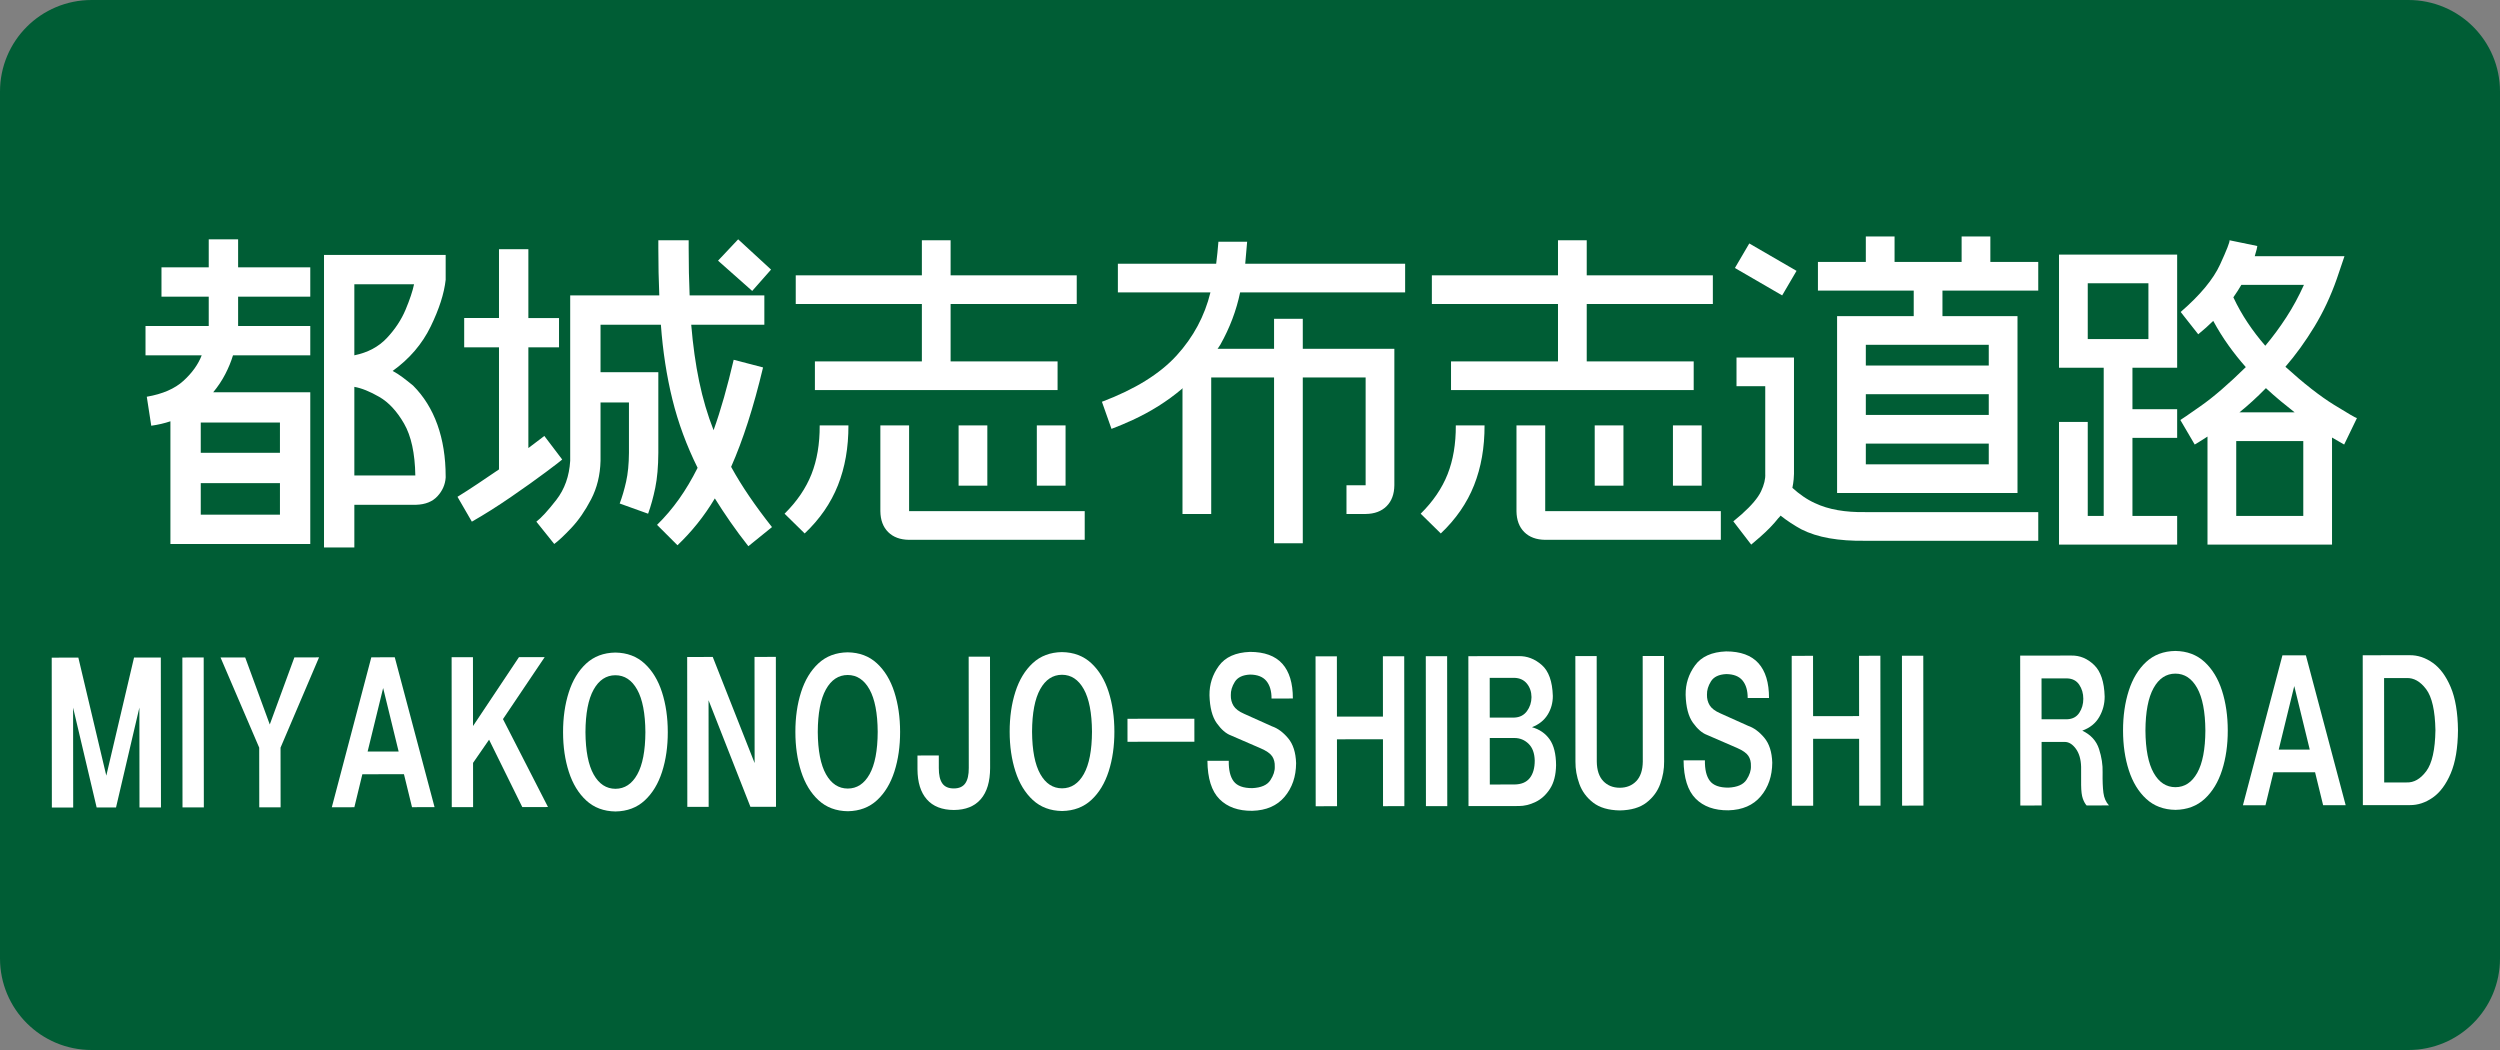
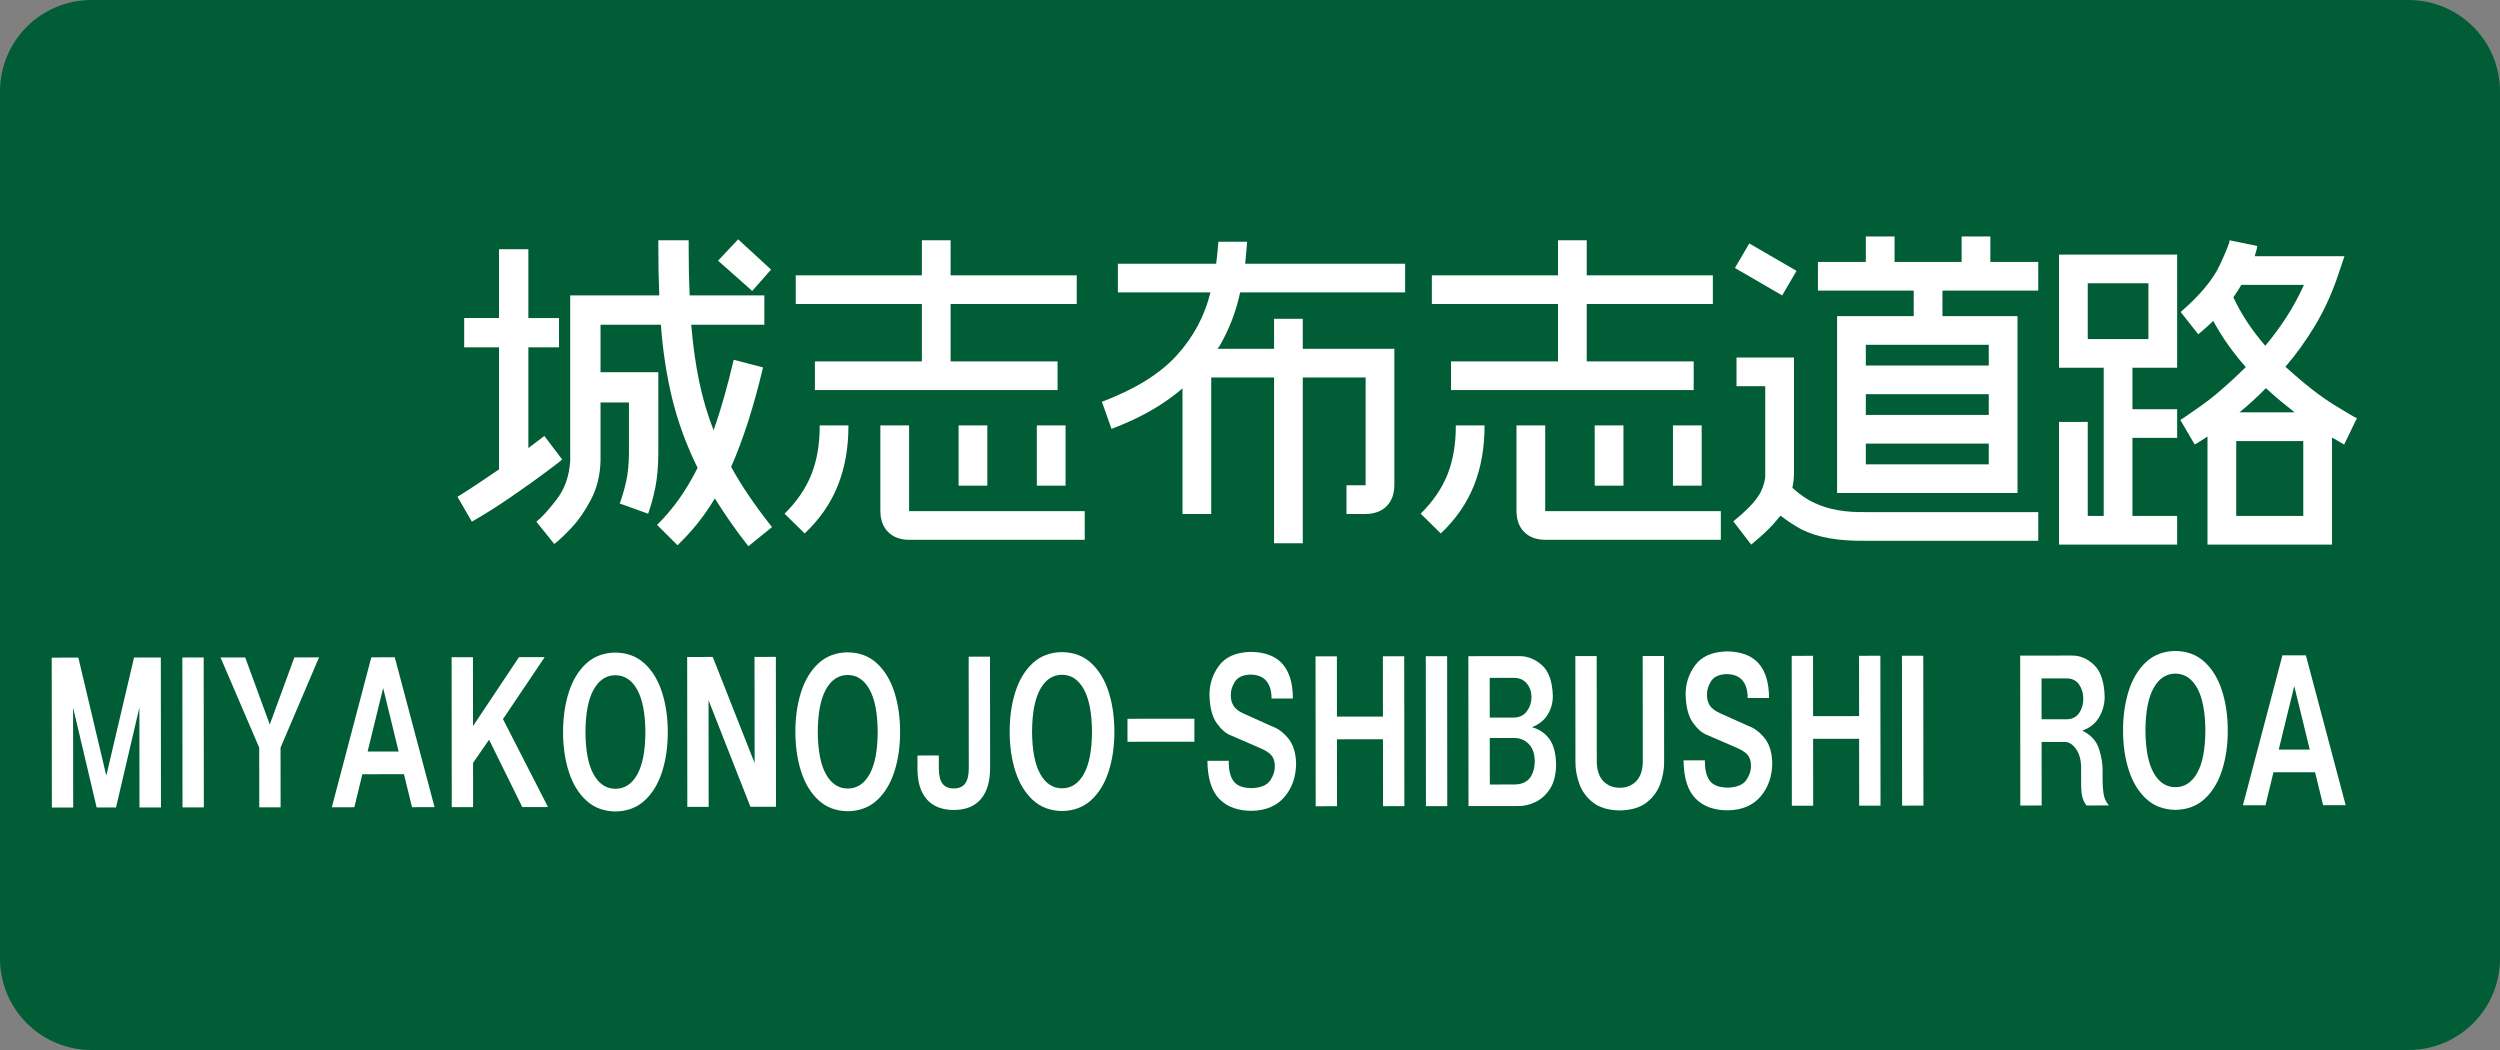
<svg xmlns="http://www.w3.org/2000/svg" xmlns:ns1="http://sodipodi.sourceforge.net/DTD/sodipodi-0.dtd" xmlns:ns2="http://www.inkscape.org/namespaces/inkscape" width="1500" height="630" id="svg4203" ns1:version="0.32" ns2:version="0.47 r22583" version="1.0" ns1:docname="都城志布志.svg" ns2:output_extension="org.inkscape.output.svg.inkscape">
  <rect width="100%" height="100%" fill="#808080" stroke="none" />
  <defs id="defs4205">
    <ns2:perspective ns1:type="inkscape:persp3d" ns2:vp_x="0 : 315 : 1" ns2:vp_y="0 : 1000 : 0" ns2:vp_z="1500 : 315 : 1" ns2:persp3d-origin="750 : 210 : 1" id="perspective9" />
    <ns2:perspective id="perspective3057" ns2:persp3d-origin="0.5 : 0.33333333 : 1" ns2:vp_z="1 : 0.5 : 1" ns2:vp_y="0 : 1000 : 0" ns2:vp_x="0 : 0.5 : 1" ns1:type="inkscape:persp3d" />
    <ns2:perspective id="perspective3057-1" ns2:persp3d-origin="0.5 : 0.33333333 : 1" ns2:vp_z="1 : 0.5 : 1" ns2:vp_y="0 : 1000 : 0" ns2:vp_x="0 : 0.5 : 1" ns1:type="inkscape:persp3d" />
    <ns2:perspective id="perspective3057-0" ns2:persp3d-origin="0.5 : 0.33333333 : 1" ns2:vp_z="1 : 0.5 : 1" ns2:vp_y="0 : 1000 : 0" ns2:vp_x="0 : 0.5 : 1" ns1:type="inkscape:persp3d" />
    <ns2:perspective id="perspective3057-8" ns2:persp3d-origin="0.5 : 0.33333333 : 1" ns2:vp_z="1 : 0.5 : 1" ns2:vp_y="0 : 1000 : 0" ns2:vp_x="0 : 0.5 : 1" ns1:type="inkscape:persp3d" />
    <ns2:perspective id="perspective3057-5" ns2:persp3d-origin="0.5 : 0.33333333 : 1" ns2:vp_z="1 : 0.5 : 1" ns2:vp_y="0 : 1000 : 0" ns2:vp_x="0 : 0.5 : 1" ns1:type="inkscape:persp3d" />
    <ns2:perspective id="perspective3057-11" ns2:persp3d-origin="0.5 : 0.33333333 : 1" ns2:vp_z="1 : 0.5 : 1" ns2:vp_y="0 : 1000 : 0" ns2:vp_x="0 : 0.5 : 1" ns1:type="inkscape:persp3d" />
    <ns2:perspective id="perspective3071" ns2:persp3d-origin="0.5 : 0.33333333 : 1" ns2:vp_z="1 : 0.5 : 1" ns2:vp_y="0 : 1000 : 0" ns2:vp_x="0 : 0.5 : 1" ns1:type="inkscape:persp3d" />
    <ns2:perspective id="perspective2849" ns2:persp3d-origin="0.5 : 0.33333333 : 1" ns2:vp_z="1 : 0.5 : 1" ns2:vp_y="0 : 1000 : 0" ns2:vp_x="0 : 0.5 : 1" ns1:type="inkscape:persp3d" />
    <ns2:perspective id="perspective3018" ns2:persp3d-origin="0.5 : 0.33333333 : 1" ns2:vp_z="1 : 0.5 : 1" ns2:vp_y="0 : 1000 : 0" ns2:vp_x="0 : 0.5 : 1" ns1:type="inkscape:persp3d" />
    <ns2:perspective id="perspective3018-9" ns2:persp3d-origin="0.5 : 0.33333333 : 1" ns2:vp_z="1 : 0.5 : 1" ns2:vp_y="0 : 1000 : 0" ns2:vp_x="0 : 0.5 : 1" ns1:type="inkscape:persp3d" />
    <ns2:perspective id="perspective2854" ns2:persp3d-origin="0.5 : 0.33333333 : 1" ns2:vp_z="1 : 0.5 : 1" ns2:vp_y="0 : 1000 : 0" ns2:vp_x="0 : 0.5 : 1" ns1:type="inkscape:persp3d" />
    <ns2:perspective id="perspective2868" ns2:persp3d-origin="0.5 : 0.33333333 : 1" ns2:vp_z="1 : 0.5 : 1" ns2:vp_y="0 : 1000 : 0" ns2:vp_x="0 : 0.5 : 1" ns1:type="inkscape:persp3d" />
    <ns2:perspective id="perspective2891" ns2:persp3d-origin="0.5 : 0.33333333 : 1" ns2:vp_z="1 : 0.5 : 1" ns2:vp_y="0 : 1000 : 0" ns2:vp_x="0 : 0.5 : 1" ns1:type="inkscape:persp3d" />
    <ns2:perspective id="perspective2891-4" ns2:persp3d-origin="0.5 : 0.33333333 : 1" ns2:vp_z="1 : 0.5 : 1" ns2:vp_y="0 : 1000 : 0" ns2:vp_x="0 : 0.5 : 1" ns1:type="inkscape:persp3d" />
    <ns2:perspective id="perspective2891-2" ns2:persp3d-origin="0.5 : 0.33333333 : 1" ns2:vp_z="1 : 0.5 : 1" ns2:vp_y="0 : 1000 : 0" ns2:vp_x="0 : 0.5 : 1" ns1:type="inkscape:persp3d" />
    <ns2:perspective id="perspective2891-5" ns2:persp3d-origin="0.5 : 0.33333333 : 1" ns2:vp_z="1 : 0.5 : 1" ns2:vp_y="0 : 1000 : 0" ns2:vp_x="0 : 0.5 : 1" ns1:type="inkscape:persp3d" />
    <ns2:perspective id="perspective2891-1" ns2:persp3d-origin="0.5 : 0.33333333 : 1" ns2:vp_z="1 : 0.5 : 1" ns2:vp_y="0 : 1000 : 0" ns2:vp_x="0 : 0.5 : 1" ns1:type="inkscape:persp3d" />
    <ns2:perspective id="perspective2891-7" ns2:persp3d-origin="0.5 : 0.33333333 : 1" ns2:vp_z="1 : 0.5 : 1" ns2:vp_y="0 : 1000 : 0" ns2:vp_x="0 : 0.5 : 1" ns1:type="inkscape:persp3d" />
    <ns2:perspective id="perspective2891-42" ns2:persp3d-origin="0.5 : 0.33333333 : 1" ns2:vp_z="1 : 0.5 : 1" ns2:vp_y="0 : 1000 : 0" ns2:vp_x="0 : 0.5 : 1" ns1:type="inkscape:persp3d" />
    <ns2:perspective id="perspective3869" ns2:persp3d-origin="0.5 : 0.33333333 : 1" ns2:vp_z="1 : 0.5 : 1" ns2:vp_y="0 : 1000 : 0" ns2:vp_x="0 : 0.5 : 1" ns1:type="inkscape:persp3d" />
  </defs>
  <ns1:namedview id="base" pagecolor="#ffffff" bordercolor="#666666" borderopacity="1.0" gridtolerance="10000" guidetolerance="10" objecttolerance="10" ns2:pageopacity="0.0" ns2:pageshadow="2" ns2:zoom="0.70710678" ns2:cx="685.64824" ns2:cy="382.99893" ns2:document-units="px" ns2:current-layer="layer1" width="1500px" height="630px" ns2:window-width="1280" ns2:window-height="747" ns2:window-x="-8" ns2:window-y="-8" showgrid="false" ns2:window-maximized="1" />
  <g ns2:label="sign" ns2:groupmode="layer" id="layer1">
    <path style="fill:#005d35;fill-opacity:1;stroke:none" d="m 55,0 1390,0 c 30.47,0 55,24.53 55,55 l 0,520 c 0,30.47 -24.53,55 -55,55 L 55,630 C 24.53,630 0,605.47 0,575 L 0,55 C 0,24.53 24.53,0 55,0 z" id="rect_bg" />
    <g transform="matrix(0.97,-0.001,0.001,1.031,0,0)" style="font-size:93.605px;font-style:normal;font-variant:normal;font-weight:normal;font-stretch:normal;text-align:center;line-height:125%;writing-mode:lr-tb;text-anchor:middle;fill:#ffffff;fill-opacity:1;stroke:none;font-family:GD-HighwayGothicJA-OTF;-inkscape-font-specification:GD-HighwayGothicJA-OTF" id="text3648-1">
      <path d="m 82.517,382.75 16.568,0 0,87.239 -13.292,0 0,-58.128 -14.509,58.128 -11.981,0 -14.509,-58.128 0,58.128 -13.198,0 0,-87.239 16.474,0 17.223,68.705 z" style="" id="path2880" />
      <path d="m 125.602,469.989 -13.198,0 0,-87.239 13.198,0 z" style="" id="path2882" />
      <path d="m 196.952,382.75 -23.869,52.512 0,34.727 -13.198,0 0,-34.727 -23.869,-52.512 15.257,0 15.164,39.033 15.257,-39.033 z" style="" id="path2884" />
      <path d="m 254.367,469.989 -4.961,-19.189 -25.741,0 -4.961,19.189 -13.947,0 24.524,-87.239 14.509,0 24.524,87.239 z m -27.426,-32.387 19.189,0 -9.548,-36.974 z" style="" id="path2886" />
      <path d="m 322.575,469.989 -20.499,-39.22 -9.922,13.479 0,25.741 -13.198,0 0,-87.239 13.198,0 0,40.062 28.456,-40.062 15.913,0 -25.835,36.038 27.8,51.201 z" style="" id="path2888" />
      <path d="m 380.236,380.129 c -7.266,0.106 -13.296,2.245 -18.09,6.417 -4.794,4.172 -8.376,9.744 -10.747,16.713 -2.371,6.97 -3.554,14.705 -3.55,23.203 -0.004,8.438 1.179,16.128 3.55,23.072 2.371,6.943 5.953,12.498 10.747,16.665 4.794,4.167 10.824,6.303 18.09,6.41 7.266,-0.107 13.296,-2.244 18.09,-6.41 4.794,-4.167 8.376,-9.722 10.747,-16.665 2.371,-6.943 3.554,-14.634 3.55,-23.072 0.004,-8.499 -1.179,-16.233 -3.55,-23.203 -2.371,-6.97 -5.953,-12.541 -10.747,-16.713 -4.794,-4.172 -10.824,-6.311 -18.09,-6.417 z m -18.534,46.334 c 0.07,-10.922 1.755,-19.171 5.055,-24.747 3.3,-5.575 7.792,-8.372 13.479,-8.389 5.686,0.018 10.179,2.814 13.479,8.389 3.299,5.575 4.984,13.824 5.055,24.747 -0.07,10.874 -1.755,19.08 -5.055,24.618 -3.3,5.538 -7.793,8.315 -13.479,8.331 -5.686,-0.016 -10.179,-2.793 -13.479,-8.331 -3.3,-5.538 -4.984,-13.744 -5.055,-24.618 z" style="" id="path2890" />
      <path d="m 466.319,382.75 13.198,0 0,87.239 -15.819,0 -25.835,-62.059 0,62.059 -13.198,0 0,-87.239 15.819,0 25.835,61.779 z" style="" id="path2892" />
      <path d="m 523.934,380.129 c -7.266,0.106 -13.296,2.245 -18.09,6.417 -4.794,4.172 -8.376,9.744 -10.747,16.713 -2.371,6.97 -3.554,14.705 -3.55,23.203 -0.004,8.438 1.179,16.128 3.55,23.072 2.371,6.943 5.953,12.498 10.747,16.665 4.794,4.167 10.824,6.303 18.09,6.41 7.266,-0.107 13.296,-2.244 18.09,-6.41 4.794,-4.167 8.376,-9.722 10.747,-16.665 2.371,-6.943 3.554,-14.634 3.55,-23.072 0.004,-8.499 -1.179,-16.233 -3.55,-23.203 -2.371,-6.97 -5.953,-12.541 -10.747,-16.713 -4.794,-4.172 -10.824,-6.311 -18.09,-6.417 z m -18.534,46.334 c 0.07,-10.922 1.755,-19.171 5.055,-24.747 3.3,-5.575 7.792,-8.372 13.479,-8.389 5.686,0.018 10.179,2.814 13.479,8.389 3.299,5.575 4.984,13.824 5.055,24.747 -0.07,10.874 -1.755,19.08 -5.055,24.618 -3.3,5.538 -7.793,8.315 -13.479,8.331 -5.686,-0.016 -10.179,-2.793 -13.479,-8.331 -3.3,-5.538 -4.984,-13.744 -5.055,-24.618 z" style="" id="path2894" />
      <path d="m 611.983,447.524 c -0.029,7.939 -1.96,13.988 -5.792,18.147 -3.832,4.16 -9.39,6.254 -16.673,6.283 -7.325,-0.043 -12.894,-2.11 -16.708,-6.201 -3.814,-4.091 -5.733,-9.949 -5.757,-17.574 l 0,-7.956 13.198,0 0,7.301 c -0.029,3.976 0.684,6.952 2.141,8.927 1.457,1.975 3.832,2.962 7.126,2.96 3.253,0.002 5.616,-0.985 7.09,-2.96 1.474,-1.975 2.2,-4.951 2.176,-8.927 l 0,-64.774 13.198,0 z" style="" id="path2896" />
      <path d="m 656.481,380.129 c -7.266,0.106 -13.296,2.245 -18.09,6.417 -4.794,4.172 -8.376,9.744 -10.747,16.713 -2.371,6.97 -3.554,14.705 -3.55,23.203 -0.004,8.438 1.179,16.128 3.55,23.072 2.371,6.943 5.953,12.498 10.747,16.665 4.794,4.167 10.824,6.303 18.09,6.41 7.266,-0.107 13.296,-2.244 18.09,-6.41 4.794,-4.167 8.376,-9.722 10.747,-16.665 2.371,-6.943 3.554,-14.634 3.55,-23.072 0.004,-8.499 -1.179,-16.233 -3.55,-23.203 -2.371,-6.97 -5.953,-12.541 -10.747,-16.713 -4.794,-4.172 -10.824,-6.311 -18.09,-6.417 z m -18.534,46.334 c 0.07,-10.922 1.755,-19.171 5.055,-24.747 3.3,-5.575 7.792,-8.372 13.479,-8.389 5.686,0.018 10.179,2.814 13.479,8.389 3.299,5.575 4.984,13.824 5.055,24.747 -0.07,10.874 -1.755,19.08 -5.055,24.618 -3.3,5.538 -7.793,8.315 -13.479,8.331 -5.686,-0.016 -10.179,-2.793 -13.479,-8.331 -3.3,-5.538 -4.984,-13.744 -5.055,-24.618 z" style="" id="path2898" />
      <path d="m 696.978,432.36 41.373,0 0,-13.385 -41.373,0 z" style="" id="path2900" />
      <path d="m 747.712,405.309 c 0.199,7.182 1.697,12.615 4.493,16.299 2.796,3.684 5.698,6.051 8.705,7.102 l 18.534,7.582 c 3.553,1.459 5.901,3.011 7.044,4.657 1.143,1.646 1.665,3.619 1.568,5.92 0.121,2.529 -0.8,5.193 -2.761,7.991 -1.962,2.798 -5.69,4.316 -11.186,4.551 -5.519,0.004 -9.341,-1.314 -11.466,-3.955 -2.126,-2.64 -3.14,-6.626 -3.042,-11.958 l -13.198,0 c 0.084,10.222 2.56,17.648 7.43,22.278 4.869,4.629 11.628,6.907 20.277,6.833 8.666,-0.207 15.343,-2.929 20.031,-8.167 4.688,-5.238 7.059,-11.751 7.114,-19.54 -0.205,-6.234 -1.855,-11.082 -4.949,-14.544 -3.095,-3.461 -6.406,-5.759 -9.934,-6.892 l -17.223,-7.301 c -3.21,-1.312 -5.402,-2.876 -6.576,-4.692 -1.174,-1.815 -1.728,-3.871 -1.661,-6.166 -0.084,-2.547 0.739,-5.129 2.469,-7.746 1.73,-2.617 4.869,-4.029 9.419,-4.236 4.608,0.043 7.982,1.291 10.121,3.744 2.139,2.453 3.196,5.854 3.171,10.203 l 13.198,0 c 0.014,-8.953 -2.167,-15.712 -6.541,-20.277 -4.374,-4.565 -11.024,-6.854 -19.949,-6.868 -8.867,0.3 -15.283,2.999 -19.247,8.097 -3.965,5.098 -5.911,10.792 -5.839,17.083 z" style="" id="path2902" />
      <path d="m 854.999,382.75 13.198,0 0,87.239 -13.198,0 0,-38.939 -28.456,0 0,38.939 -13.198,0 0,-87.239 13.198,0 0,35.101 28.456,0 z" style="" id="path2904" />
      <path d="m 894.737,469.989 -13.198,0 0,-87.239 13.198,0 z" style="" id="path2906" />
      <path d="m 947.178,424.123 c 4.674,1.242 8.313,3.602 10.917,7.079 2.603,3.477 3.925,8.481 3.966,15.012 -0.102,5.686 -1.365,10.279 -3.789,13.777 -2.425,3.499 -5.4,6.046 -8.927,7.641 -3.527,1.595 -6.995,2.381 -10.404,2.357 l -31.076,0 0,-87.239 31.076,0 c 5.222,-0.109 9.988,1.607 14.298,5.148 4.31,3.541 6.595,9.563 6.856,18.066 -6e-5,4.009 -1.077,7.644 -3.229,10.905 -2.153,3.261 -5.382,5.679 -9.688,7.254 z m -10.858,-28.736 -15.257,0 0,23.12 15.257,0 c 3.307,-0.127 5.889,-1.371 7.746,-3.732 1.856,-2.361 2.8,-5.08 2.832,-8.155 -0.031,-3.089 -0.975,-5.71 -2.832,-7.863 -1.857,-2.153 -4.438,-3.276 -7.746,-3.37 z m 0,62.059 c 4.249,-0.043 7.404,-1.291 9.466,-3.744 2.061,-2.453 3.087,-5.854 3.077,-10.203 -0.113,-4.273 -1.385,-7.521 -3.814,-9.746 -2.43,-2.225 -5.339,-3.344 -8.729,-3.358 l -15.257,0 0,27.052 z" style="" id="path2908" />
      <path d="m 1015.7,382.75 13.198,0 0,61.498 c 0.053,4.299 -0.75,8.608 -2.409,12.928 -1.66,4.32 -4.494,7.942 -8.504,10.868 -4.01,2.926 -9.514,4.448 -16.512,4.566 -6.998,-0.118 -12.502,-1.64 -16.512,-4.566 -4.01,-2.926 -6.845,-6.549 -8.504,-10.868 -1.659,-4.32 -2.463,-8.629 -2.409,-12.928 l 0,-61.498 13.198,0 0,61.498 c 0.078,4.973 1.42,8.74 4.025,11.303 2.605,2.562 6.006,3.849 10.203,3.861 4.197,-0.012 7.598,-1.299 10.203,-3.861 2.605,-2.562 3.947,-6.33 4.025,-11.303 z" style="" id="path2910" />
      <path d="m 1042.239,405.309 c 0.199,7.182 1.697,12.615 4.493,16.299 2.796,3.684 5.698,6.051 8.705,7.102 l 18.534,7.582 c 3.553,1.459 5.901,3.011 7.044,4.657 1.143,1.646 1.665,3.619 1.568,5.92 0.121,2.529 -0.8,5.193 -2.761,7.991 -1.962,2.798 -5.69,4.316 -11.186,4.551 -5.519,0.004 -9.341,-1.314 -11.466,-3.955 -2.126,-2.64 -3.14,-6.626 -3.042,-11.958 l -13.198,0 c 0.084,10.222 2.56,17.648 7.43,22.278 4.869,4.629 11.628,6.907 20.277,6.833 8.666,-0.207 15.343,-2.929 20.031,-8.167 4.688,-5.238 7.059,-11.751 7.114,-19.54 -0.205,-6.234 -1.855,-11.082 -4.949,-14.544 -3.095,-3.461 -6.406,-5.759 -9.934,-6.892 l -17.223,-7.301 c -3.21,-1.312 -5.402,-2.876 -6.576,-4.692 -1.174,-1.815 -1.728,-3.871 -1.661,-6.166 -0.084,-2.547 0.739,-5.129 2.469,-7.746 1.73,-2.617 4.869,-4.029 9.419,-4.236 4.608,0.043 7.982,1.291 10.121,3.744 2.139,2.453 3.196,5.854 3.171,10.203 l 13.198,0 c 0.014,-8.953 -2.167,-15.712 -6.541,-20.277 -4.374,-4.565 -11.024,-6.854 -19.949,-6.868 -8.867,0.3 -15.283,2.999 -19.247,8.097 -3.965,5.098 -5.911,10.792 -5.839,17.083 z" style="" id="path2912" />
      <path d="m 1149.526,382.75 13.198,0 0,87.239 -13.198,0 0,-38.939 -28.456,0 0,38.939 -13.198,0 0,-87.239 13.198,0 0,35.101 28.456,0 z" style="" id="path2914" />
      <path d="m 1189.264,469.989 -13.198,0 0,-87.239 13.198,0 z" style="" id="path2916" />
      <path d="m 1300.115,450.8 c -0.082,4.895 0.082,8.842 0.491,11.841 0.409,2.999 1.556,5.449 3.44,7.348 l -13.853,0 c -0.878,-0.899 -1.65,-2.213 -2.317,-3.943 -0.667,-1.73 -1.018,-4.378 -1.053,-7.945 -10e-5,-0.106 -10e-5,-0.923 0,-2.451 -10e-5,-1.528 -10e-5,-3.128 0,-4.802 -10e-5,-1.673 -10e-5,-2.782 0,-3.325 -0.121,-4.372 -1.19,-7.867 -3.206,-10.484 -2.016,-2.617 -4.255,-3.959 -6.716,-4.025 l -14.509,0 0,36.974 -13.198,0 0,-87.239 31.732,0 c 5.195,-0.082 9.852,1.743 13.97,5.476 4.119,3.733 6.295,9.864 6.529,18.393 0.019,4.243 -1.096,8.206 -3.346,11.888 -2.25,3.682 -5.753,6.334 -10.507,7.956 5.273,2.383 8.721,5.948 10.343,10.694 1.622,4.747 2.356,9.294 2.2,13.643 z m -21.81,-54.758 -15.913,0 0,23.775 15.913,0 c 3.28,-0.127 5.753,-1.371 7.418,-3.732 1.665,-2.361 2.5,-5.08 2.504,-8.155 -0,-3.116 -0.839,-5.846 -2.504,-8.19 -1.665,-2.344 -4.138,-3.576 -7.418,-3.697 z" style="" id="path2918" />
      <path d="m 1345.173,380.129 c -7.266,0.106 -13.296,2.245 -18.09,6.417 -4.794,4.172 -8.376,9.744 -10.747,16.713 -2.371,6.97 -3.554,14.705 -3.55,23.203 -0,8.438 1.179,16.128 3.55,23.072 2.371,6.943 5.953,12.498 10.747,16.665 4.794,4.167 10.824,6.303 18.09,6.41 7.266,-0.107 13.296,-2.244 18.09,-6.41 4.794,-4.167 8.376,-9.722 10.747,-16.665 2.371,-6.943 3.554,-14.634 3.55,-23.072 0,-8.499 -1.179,-16.233 -3.55,-23.203 -2.371,-6.97 -5.953,-12.541 -10.747,-16.713 -4.794,-4.172 -10.824,-6.311 -18.09,-6.417 z m -18.534,46.334 c 0.07,-10.922 1.755,-19.171 5.055,-24.747 3.3,-5.575 7.793,-8.372 13.479,-8.389 5.686,0.018 10.179,2.814 13.479,8.389 3.3,5.575 4.984,13.824 5.055,24.747 -0.07,10.874 -1.755,19.08 -5.055,24.618 -3.3,5.538 -7.793,8.315 -13.479,8.331 -5.686,-0.016 -10.18,-2.793 -13.479,-8.331 -3.3,-5.538 -4.984,-13.744 -5.055,-24.618 z" style="" id="path2920" />
      <path d="m 1436.498,469.989 -4.961,-19.189 -25.741,0 -4.961,19.189 -13.947,0 24.524,-87.239 14.509,0 24.524,87.239 z m -27.426,-32.387 19.189,0 -9.548,-36.974 z" style="" id="path2922" />
-       <path d="m 1490.197,382.75 c 4.935,-0.036 9.657,1.44 14.165,4.427 4.509,2.987 8.211,7.701 11.108,14.141 2.896,6.44 4.394,14.822 4.493,25.145 -0.099,10.291 -1.597,18.643 -4.493,25.055 -2.897,6.412 -6.599,11.102 -11.108,14.072 -4.509,2.969 -9.23,4.436 -14.165,4.399 l -29.111,0 0,-87.239 z m -2.059,74.041 c 4.512,0.176 8.569,-2.001 12.168,-6.529 3.6,-4.528 5.503,-12.461 5.71,-23.799 -0.207,-11.424 -2.11,-19.395 -5.71,-23.916 -3.6,-4.52 -7.656,-6.689 -12.168,-6.505 l -13.853,0 0,60.749 z" style="" id="path2924" />
    </g>
    <g transform="scale(1.001,0.999)" style="font-size:191.399px;font-style:normal;font-variant:normal;font-weight:normal;font-stretch:normal;text-align:start;line-height:125%;writing-mode:lr-tb;text-anchor:start;fill:#ffffff;fill-opacity:1;stroke:none;font-family:GD-HighwayGothicJA-OTF;-inkscape-font-specification:GD-HighwayGothicJA-OTF" id="text2815-1-74-8">
-       <path d="m 167.798,253.786 0,18.183 -47.466,0 0,-18.183 z m -71.008,-93.21 0,17.608 28.327,0 0,16.269 c -4e-5,0.16 -4e-5,0.606 0,1.34 l -37.896,0 0,17.608 33.686,0 c -2.101,5.463 -5.746,10.567 -10.934,15.312 -5.188,4.745 -12.517,7.935 -21.987,9.57 l 2.68,17.417 c 4.211,-0.606 8.039,-1.499 11.484,-2.68 l 0,73.688 83.832,0 0,-91.105 -58.185,0 c 2.863,-3.473 5.271,-7.102 7.225,-10.886 1.954,-3.784 3.501,-7.556 4.641,-11.316 l 46.318,0 0,-17.608 -43.256,0 c -6e-5,-0.542 -6e-5,-0.989 0,-1.34 l 0,-16.269 43.256,0 0,-17.608 -43.256,0 0,-16.843 -17.608,0 0,16.843 z m 97.421,-7.464 0,175.702 18.183,0 0,-25.647 37.131,0 c 5.471,-0.175 9.697,-1.882 12.68,-5.12 2.982,-3.238 4.625,-6.954 4.928,-11.149 l 0,-0.766 c -0.012,-11.52 -1.663,-21.879 -4.952,-31.078 -3.29,-9.199 -8.146,-17.022 -14.57,-23.47 -2.102,-1.742 -4.167,-3.377 -6.196,-4.905 -2.03,-1.527 -4.047,-2.827 -6.053,-3.9 10.08,-7.257 17.672,-16.141 22.776,-26.652 5.104,-10.511 8.102,-19.873 8.996,-28.087 l 0,-14.929 z m 53.974,17.608 c -0.835,4.064 -2.525,9.142 -5.068,15.234 -2.544,6.092 -6.289,11.779 -11.236,17.063 -4.947,5.284 -11.443,8.745 -19.487,10.385 l 0,-42.681 z m -35.791,61.63 c 4.307,0.753 9.281,2.756 14.922,6.011 5.64,3.255 10.6,8.605 14.879,16.049 4.279,7.444 6.531,17.827 6.756,31.148 l -36.557,0 z m -44.595,76.75 -47.466,0 0,-18.948 47.466,0 z" style="" id="path2877" />
-     </g>
+       </g>
    <g transform="scale(1.001,0.999)" style="font-size:191.399px;font-style:normal;font-variant:normal;font-weight:normal;font-stretch:normal;text-align:start;line-height:125%;writing-mode:lr-tb;text-anchor:start;fill:#ffffff;fill-opacity:1;stroke:none;font-family:GD-HighwayGothicJA-OTF;-inkscape-font-specification:GD-HighwayGothicJA-OTF" id="text2815-1-74-4">
      <path d="m 299.097,149.666 0,41.342 -20.862,0 0,17.608 20.862,0 0,73.305 c -4.255,2.911 -8.521,5.798 -12.8,8.661 -4.279,2.863 -8.306,5.463 -12.082,7.799 l 8.613,14.929 c 7.513,-4.292 15.327,-9.233 23.443,-14.823 8.115,-5.589 15.093,-10.573 20.933,-14.95 5.84,-4.377 9.103,-6.894 9.79,-7.55 l -10.718,-14.163 c -0.136,0.124 -1.061,0.833 -2.775,2.129 -1.715,1.296 -3.979,3.011 -6.795,5.144 l 0,-60.481 18.374,0 0,-17.608 -18.374,0 0,-41.342 z m 42.681,27.752 0,99.335 c -0.546,9.215 -3.33,17.054 -8.35,23.518 -5.02,6.464 -9,10.81 -11.938,13.039 l 10.718,13.398 c 2.512,-1.829 5.931,-5.04 10.257,-9.634 4.326,-4.594 8.27,-10.314 11.831,-17.162 3.561,-6.848 5.449,-14.567 5.664,-23.159 l 0,-35.026 17.034,0 0,30.241 c -0.052,6.711 -0.618,12.477 -1.699,17.297 -1.081,4.821 -2.365,9.199 -3.852,13.135 l 17.034,6.125 c 1.679,-4.657 3.106,-9.841 4.282,-15.551 1.176,-5.71 1.79,-12.712 1.842,-21.006 l 0,-48.423 -34.643,0 0,-28.518 36.174,0 c 1.168,15.962 3.473,30.931 6.914,44.906 3.441,13.976 8.473,27.653 15.096,41.031 -3.429,6.87 -7.146,13.131 -11.149,18.781 -4.004,5.65 -8.39,10.81 -13.159,15.479 l 12.249,12.249 c 4.211,-4.007 8.182,-8.338 11.914,-12.991 3.732,-4.653 7.225,-9.701 10.479,-15.144 2.859,4.594 5.945,9.283 9.259,14.068 3.313,4.785 6.926,9.665 10.838,14.642 l 14.163,-11.484 c -4.969,-6.292 -9.482,-12.417 -13.541,-18.374 -4.059,-5.957 -7.712,-11.89 -10.957,-17.8 3.537,-8.015 6.894,-16.962 10.072,-26.843 3.178,-9.881 6.2,-20.838 9.067,-32.872 L 439.774,216.08 c -1.902,8.114 -3.84,15.667 -5.814,22.657 -1.974,6.99 -4.055,13.537 -6.244,19.642 -3.609,-9.207 -6.488,-18.976 -8.637,-29.308 -2.149,-10.331 -3.736,-21.68 -4.761,-34.045 11.791,1.1e-4 21.943,1.1e-4 30.456,0 8.513,1.1e-4 12.971,1.1e-4 13.374,0 l 0,-17.608 -44.787,0 c -0.383,-8.772 -0.574,-18.214 -0.574,-28.327 l 0,-4.785 -18.183,0 0,4.785 c -1.2e-4,9.921 0.191,19.363 0.574,28.327 z m 88.617,-20.862 20.479,18.183 11.292,-12.824 -19.714,-18.183 z" style="" id="path2874" />
    </g>
    <g transform="scale(1.001,0.999)" style="font-size:191.399px;font-style:normal;font-variant:normal;font-weight:normal;font-stretch:normal;text-align:start;line-height:125%;writing-mode:lr-tb;text-anchor:start;fill:#ffffff;fill-opacity:1;stroke:none;font-family:GD-HighwayGothicJA-OTF;-inkscape-font-specification:GD-HighwayGothicJA-OTF" id="text2815-1-74-1">
      <path d="m 621.473,255.508 0,36.174 17.226,0 0,-36.174 z m -46.892,0 0,36.174 17.226,0 0,-36.174 z m -22.011,-111.201 0,21.054 -75.602,0 0,17.226 75.602,0 0,34.451 -64.118,0 0,17.226 145.461,0 0,-17.226 -64.118,0 0,-34.451 75.602,0 0,-17.226 -75.602,0 0,-21.054 z m -24.882,111.201 0,51.486 c 0.06,5.323 1.615,9.51 4.665,12.56 3.05,3.05 7.237,4.605 12.56,4.665 l 105.268,0 0,-17.226 -105.268,0 0,-51.486 z m -36.365,0 c 0.056,11.073 -1.587,20.842 -4.928,29.308 -3.341,8.465 -8.717,16.368 -16.125,23.709 l 12.058,11.867 c 9.047,-8.577 15.69,-18.219 19.929,-28.925 4.239,-10.706 6.336,-22.692 6.292,-35.959 z" style="" id="path2871" />
    </g>
    <g transform="scale(1.001,0.999)" style="font-size:191.399px;font-style:normal;font-variant:normal;font-weight:normal;font-stretch:normal;text-align:start;line-height:125%;writing-mode:lr-tb;text-anchor:start;fill:#ffffff;fill-opacity:1;stroke:none;font-family:GD-HighwayGothicJA-OTF;-inkscape-font-specification:GD-HighwayGothicJA-OTF" id="text2815-1-74-15">
      <path d="m 1002.761,255.508 0,36.174 17.226,0 0,-36.174 z m -46.892,0 0,36.174 17.226,0 0,-36.174 z m -22.011,-111.201 0,21.054 -75.602,0 0,17.226 75.602,0 0,34.451 -64.118,0 0,17.226 145.461,0 0,-17.226 -64.118,0 0,-34.451 75.602,0 0,-17.226 -75.602,0 0,-21.054 z m -24.882,111.201 0,51.486 c 0.06,5.323 1.615,9.51 4.665,12.56 3.05,3.05 7.237,4.605 12.56,4.665 l 105.268,0 0,-17.226 -105.268,0 0,-51.486 z m -36.365,0 c 0.056,11.073 -1.587,20.842 -4.928,29.308 -3.341,8.465 -8.717,16.368 -16.125,23.709 l 12.058,11.867 c 9.047,-8.577 15.69,-18.219 19.929,-28.925 4.239,-10.706 6.336,-22.692 6.292,-35.959 z" style="" id="path2868" />
    </g>
    <g transform="scale(1.001,0.999)" style="font-size:191.399px;font-style:normal;font-variant:normal;font-weight:normal;font-stretch:normal;text-align:start;line-height:125%;writing-mode:lr-tb;text-anchor:start;fill:#ffffff;fill-opacity:1;stroke:none;font-family:GD-HighwayGothicJA-OTF;-inkscape-font-specification:GD-HighwayGothicJA-OTF" id="text2815-1-74-6">
      <path d="m 1075.315,284.6 0,-69.86 -34.451,0 0,17.226 17.226,0 0,52.634 c 0.175,3.022 -0.654,6.5 -2.488,10.431 -1.834,3.932 -5.726,8.557 -11.675,13.876 l -4.976,4.211 10.718,13.972 5.359,-4.594 c 4.402,-3.86 8.039,-7.624 10.91,-11.292 0.283,-0.279 0.53,-0.534 0.742,-0.766 0.211,-0.231 0.411,-0.486 0.598,-0.766 1.93,1.539 3.955,3.007 6.077,4.402 2.121,1.396 4.243,2.672 6.364,3.828 4.873,2.476 10.487,4.271 16.843,5.383 6.356,1.112 13.501,1.615 21.436,1.507 l 103.737,0 0,-17.226 -103.737,0 c -5.941,0.1 -11.428,-0.291 -16.46,-1.172 -5.032,-0.881 -9.562,-2.277 -13.589,-4.187 -2.409,-1.077 -4.769,-2.416 -7.082,-4.019 -2.313,-1.603 -4.482,-3.325 -6.508,-5.168 0.375,-1.93 0.63,-3.621 0.766,-5.072 0.136,-1.451 0.199,-2.568 0.191,-3.349 z m -35.408,-123.642 28.327,16.46 8.613,-14.738 -28.327,-16.46 z m 49.763,13.589 57.419,0 0,15.312 -45.935,0 0,106.225 108.139,0 0,-106.225 -44.978,0 0,-15.312 57.419,0 0,-17.226 -28.709,0 0,-15.312 -17.226,0 0,15.312 -40.193,0 0,-15.312 -17.226,0 0,15.312 -28.709,0 z m 102.397,32.537 0,12.441 -73.688,0 0,-12.441 z m -73.688,71.774 0,-12.441 73.688,0 0,12.441 z m 0,-29.666 0,-12.441 73.688,0 0,12.441 z" style="" id="path2865" />
    </g>
    <g transform="scale(1.001,0.999)" style="font-size:191.399px;font-style:normal;font-variant:normal;font-weight:normal;font-stretch:normal;text-align:start;line-height:125%;writing-mode:lr-tb;text-anchor:start;fill:#ffffff;fill-opacity:1;stroke:none;font-family:GD-HighwayGothicJA-OTF;-inkscape-font-specification:GD-HighwayGothicJA-OTF" id="text2815-1-74-3">
      <path d="m 1234.17,253.403 0,73.688 70.817,0 0,-17.226 -26.796,0 0,-46.892 26.796,0 0,-17.226 -26.796,0 0,-24.882 26.796,0 0,-67.946 -70.817,0 0,67.946 26.796,0 0,88.999 -9.57,0 0,-56.462 z m 72.922,-66.032 10.527,13.398 c 3.286,-2.679 6.284,-5.359 8.996,-8.039 2.787,5.164 5.825,10.052 9.115,14.666 3.289,4.614 6.759,8.976 10.407,13.087 -10.332,10.176 -19.335,17.959 -27.011,23.35 -7.676,5.391 -11.751,8.198 -12.226,8.421 l 8.613,14.738 c 0.211,-0.104 0.985,-0.566 2.321,-1.388 1.336,-0.821 3.114,-1.954 5.335,-3.397 l 0,64.883 74.645,0 0,-64.309 c 4.242,2.456 6.667,3.86 7.273,4.211 l 7.656,-15.886 c -0.638,-0.04 -5.2,-2.687 -13.685,-7.943 -8.485,-5.255 -18.215,-12.879 -29.188,-22.872 6.2,-7.189 11.982,-15.204 17.345,-24.044 5.363,-8.84 9.853,-18.434 13.47,-28.781 l 4.593,-13.589 -53.782,0 c 0.566,-1.822 0.965,-3.25 1.196,-4.282 0.231,-1.033 0.343,-1.647 0.335,-1.842 l -16.651,-3.445 c 0.275,0.849 -1.615,5.706 -5.67,14.57 -4.055,8.864 -11.927,18.362 -23.614,28.494 z m -55.696,-17.226 36.365,0 0,33.494 -36.365,0 z m 88.999,94.741 40.193,0 0,44.978 -40.193,0 z m -1.723,-86.32 c 1.882,-2.679 3.477,-5.168 4.785,-7.464 l 37.514,0 c -3.094,6.894 -6.619,13.394 -10.575,19.499 -3.956,6.105 -8.15,11.791 -12.584,17.058 -3.752,-4.31 -7.253,-8.896 -10.503,-13.757 -3.25,-4.861 -6.129,-9.972 -8.637,-15.336 z m 3.637,69.094 c 5.199,-4.179 10.495,-9.027 15.886,-14.546 2.978,2.771 5.921,5.363 8.828,7.775 2.907,2.412 5.706,4.669 8.398,6.771 z" style="" id="path2862" />
    </g>
    <g transform="translate(342.169,4.436)" id="g3857">
      <path ns1:nodetypes="ccccccccccccccsc" d="m 318.985,236.63 5.745,16.26 c 4.492,-1.718 8.721,-3.495 12.687,-5.332 21.512,-9.905 40.14,-25.057 52.664,-45.264 5.617,-9.995 9.559,-20.42 11.825,-31.276 l 99.008,0 0,-17.216 -95.944,0 c 0.383,-4.399 0.766,-8.799 1.149,-13.199 l -17.235,0 c -0.351,4.814 -0.798,8.576 -1.341,13.199 l -58.983,0 0,17.216 55.536,0 c -3.467,14.187 -10.226,26.796 -20.276,37.827 -10.05,11.031 -24.995,20.293 -44.836,27.785 z" style="font-size:191.399px;font-style:normal;font-variant:normal;font-weight:normal;font-stretch:normal;text-align:start;line-height:125%;writing-mode:lr-tb;text-anchor:start;fill:#ffffff;fill-opacity:1;stroke:none;font-family:GD-HighwayGothicJA-OTF;-inkscape-font-specification:GD-HighwayGothicJA-OTF" id="path3836" />
      <path ns1:nodetypes="ccccccccccccccccsccccc" d="m 422.267,186.833 0,17.998 -45.471,0 -9.471,10 0,89.12 17.235,0 0,-81.904 37.706,0 0,99.466 17.235,0 0,-99.466 37.706,0 0,64.688 -11.49,0 0,17.216 11.49,0 c 5.326,-0.06 9.515,-1.614 12.567,-4.663 3.052,-3.049 4.608,-7.233 4.668,-12.553 l 0,-81.904 -54.942,0 0,-17.998 -17.235,0 z" style="font-size:191.399px;font-style:normal;font-variant:normal;font-weight:normal;font-stretch:normal;text-align:start;line-height:125%;writing-mode:lr-tb;text-anchor:start;fill:#ffffff;fill-opacity:1;stroke:none;font-family:GD-HighwayGothicJA-OTF;-inkscape-font-specification:GD-HighwayGothicJA-OTF" id="path3838" />
    </g>
  </g>
</svg>